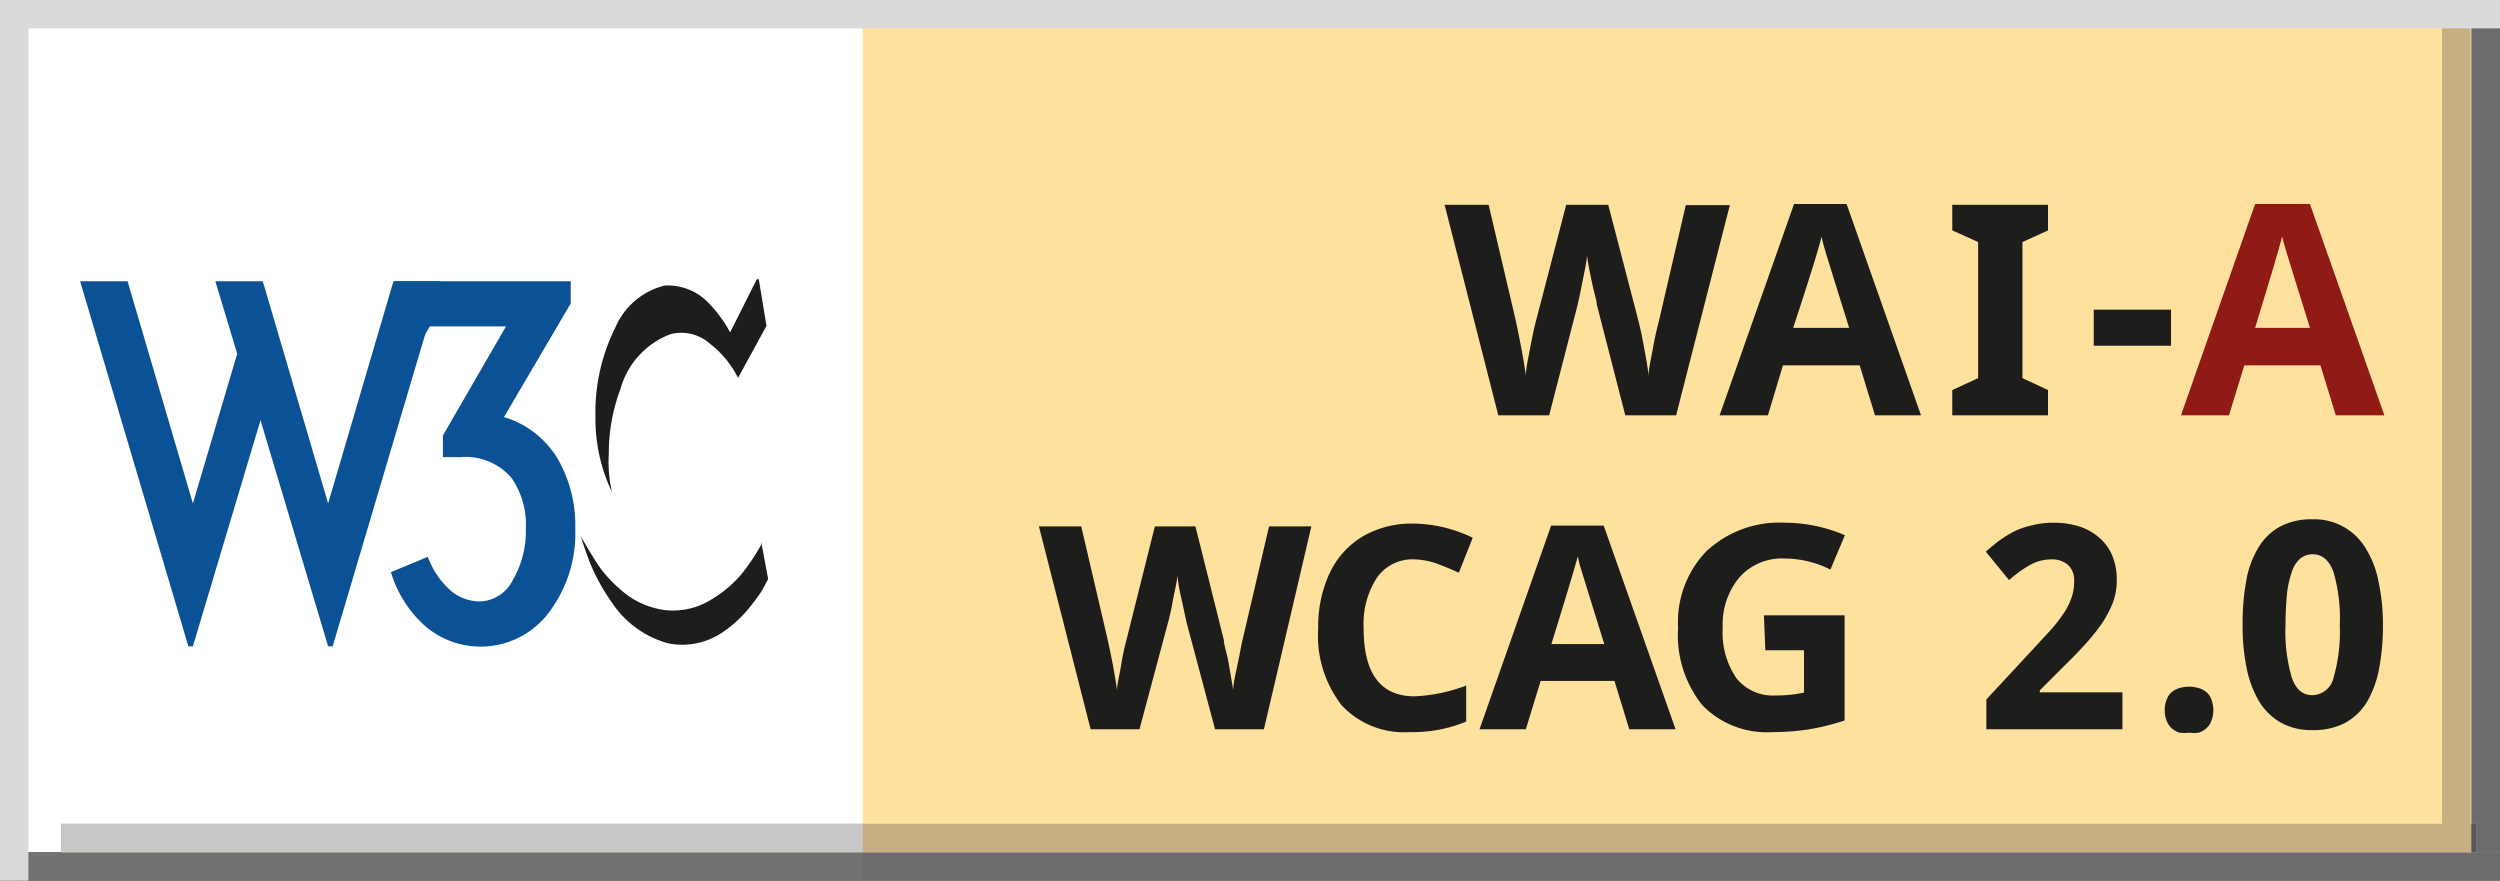
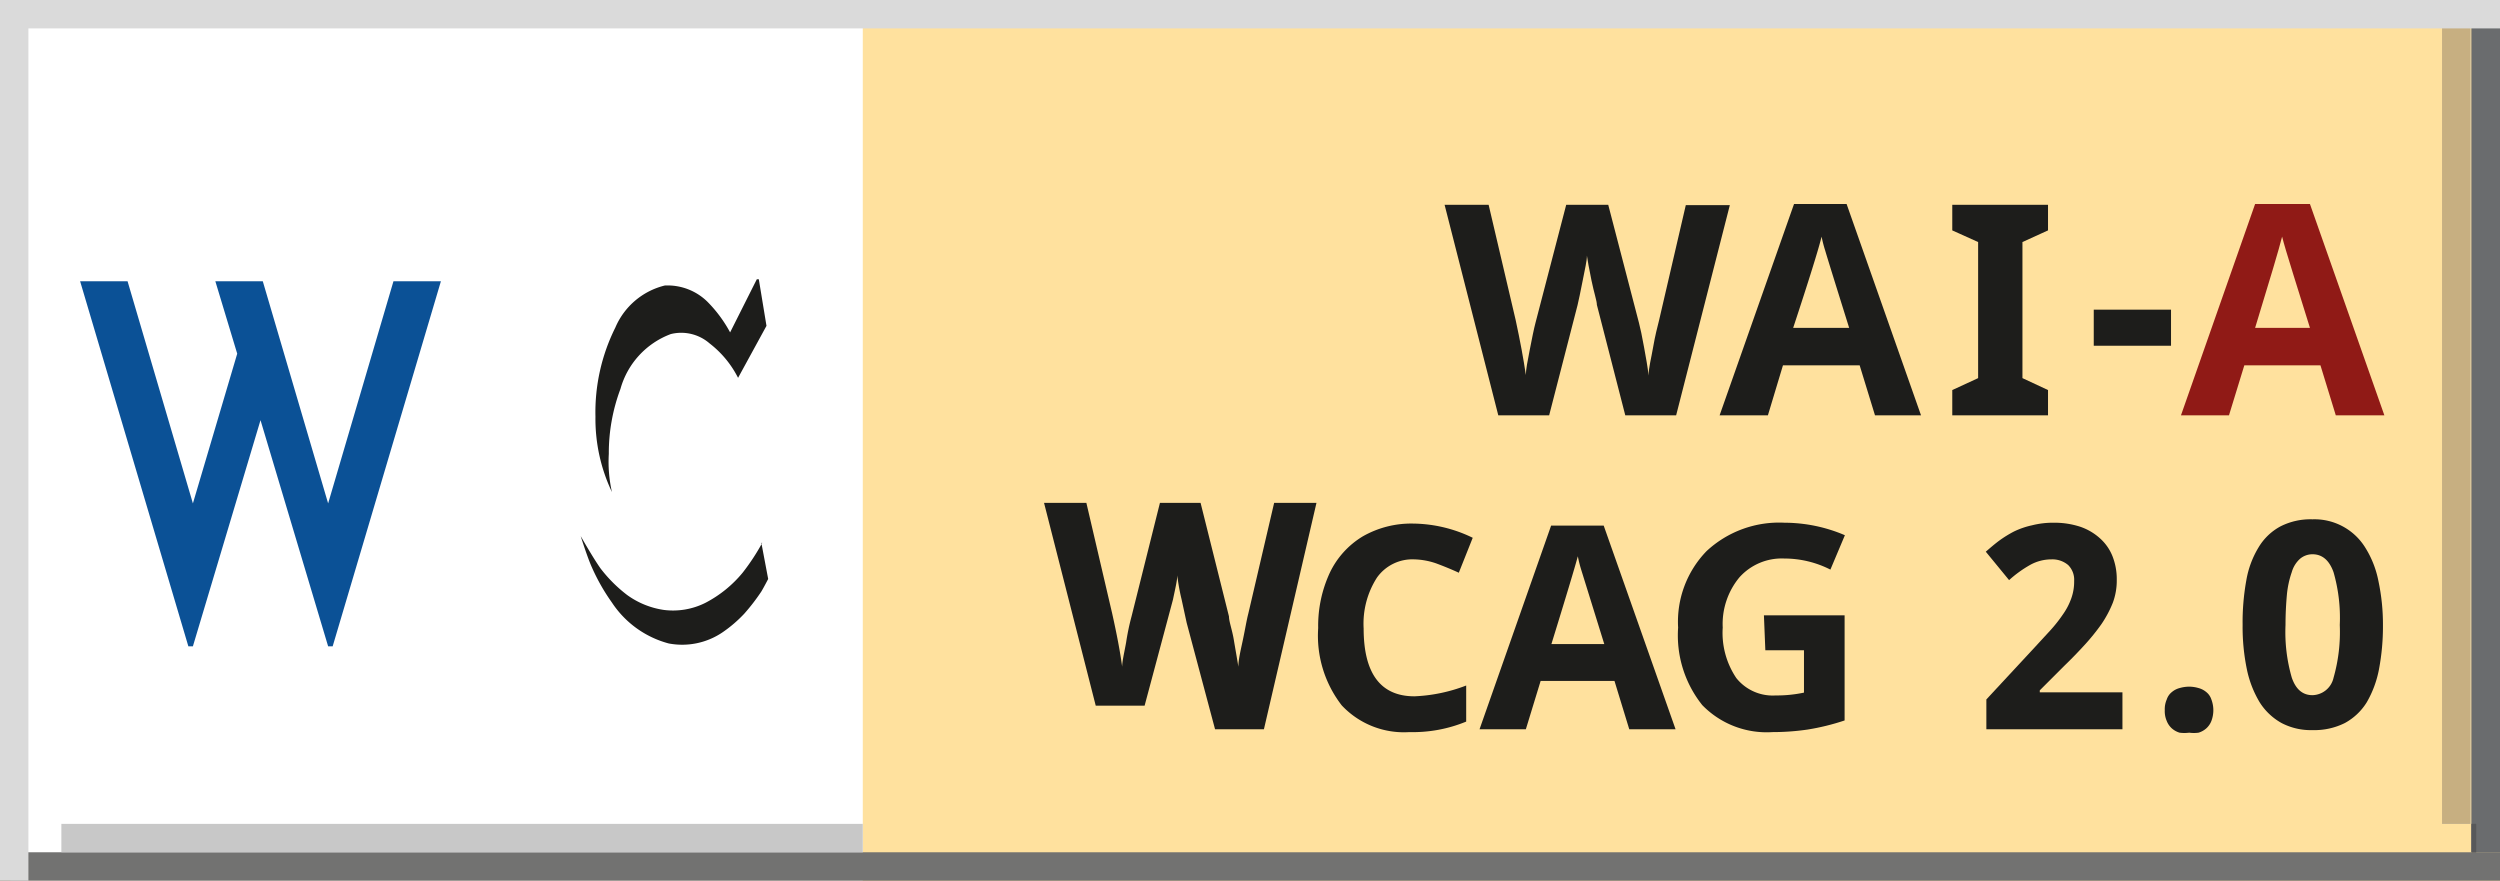
<svg xmlns="http://www.w3.org/2000/svg" id="Layer_1" data-name="Layer 1" viewBox="0 0 88 31">
  <rect x="0" y="0" width="88" height="31" fill="#808080" stroke="none" />
  <defs>
    <style>.cls-1,.cls-7{fill:#727271;}.cls-1,.cls-3,.cls-4{clip-rule:evenodd;}.cls-2,.cls-4{fill:none;}.cls-15,.cls-3{fill:#c8c8c8;}.cls-5{fill:#ffe19e;}.cls-11,.cls-13,.cls-14,.cls-15,.cls-17,.cls-18,.cls-20,.cls-23,.cls-25,.cls-5,.cls-6,.cls-7,.cls-9{fill-rule:evenodd;}.cls-6{fill:#fff;}.cls-8{clip-path:url(#clip-path);}.cls-9{fill:#6a6c6e;}.cls-10{clip-path:url(#clip-path-2);}.cls-11{fill:#3b3b3a;}.cls-12{clip-path:url(#clip-path-3);}.cls-13{fill:#3a3a3a;}.cls-14{fill:#dadada;}.cls-16{clip-path:url(#clip-path-4);}.cls-17{fill:#c7af81;}.cls-18{fill:#5c5c5b;}.cls-19{clip-path:url(#clip-path-5);}.cls-20{fill:#57585a;}.cls-21{clip-path:url(#clip-path-6);}.cls-22{clip-path:url(#clip-path-7);}.cls-23{fill:#333332;}.cls-24{clip-path:url(#clip-path-8);}.cls-25{fill:#323232;}.cls-26{clip-path:url(#clip-path-9);}.cls-27{fill:#1d1d1b;}.cls-28{fill:#0b5196;}.cls-29{fill:#901a16;}</style>
    <clipPath id="clip-path" transform="translate(-262 -381)">
-       <polygon class="cls-1" points="262 411 350 411 350 412 262 412 262 411 262 411" />
-     </clipPath>
+       </clipPath>
    <clipPath id="clip-path-2" transform="translate(-262 -381)">
      <polygon class="cls-1" points="349 381 350 381 350 411 349 411 349 381 349 381" />
    </clipPath>
    <clipPath id="clip-path-3" transform="translate(-262 -381)">
      <polygon class="cls-2" points="349 411 350 411 350 411 349 411 349 411" />
    </clipPath>
    <clipPath id="clip-path-4" transform="translate(-262 -381)">
      <polygon class="cls-3" points="264.16 410 349.16 410 349.16 411 264.16 411 264.16 410 264.16 410" />
    </clipPath>
    <clipPath id="clip-path-5" transform="translate(-262 -381)">
      <rect class="cls-2" x="264.16" y="411" width="85" />
    </clipPath>
    <clipPath id="clip-path-6" transform="translate(-262 -381)">
      <polygon class="cls-4" points="264.16 410 349.16 410 349.16 411 264.16 411 264.16 410 264.16 410" />
    </clipPath>
    <clipPath id="clip-path-7" transform="translate(-262 -381)">
      <rect class="cls-2" x="349" y="410" width="0.16" height="1" />
    </clipPath>
    <clipPath id="clip-path-8" transform="translate(-262 -381)">
      <polygon class="cls-2" points="349 411 349.16 411 349.16 411 349 411 349 411" />
    </clipPath>
    <clipPath id="clip-path-9" transform="translate(-262 -381)">
      <polygon class="cls-3" points="347.96 381 348.96 381 348.96 410 347.96 410 347.96 381 347.96 381" />
    </clipPath>
  </defs>
  <title>wcag2.0A</title>
  <polygon class="cls-5" points="0 0 88 0 88 31 0 31 0 0 0 0" />
  <polygon class="cls-6" points="0.37 0 30.37 0 30.37 31 0.37 31 0.37 0 0.37 0" />
  <polygon class="cls-7" points="0 30 88 30 88 31 0 31 0 30 0 30" />
  <g class="cls-8">
    <polygon class="cls-9" points="0 0 88 0 88 31 0 31 0 0 0 0" />
    <polygon class="cls-7" points="0.37 0 30.37 0 30.37 31 0.37 31 0.37 0 0.37 0" />
  </g>
  <polygon class="cls-7" points="87 0 88 0 88 30 87 30 87 0 87 0" />
  <g class="cls-10">
    <polygon class="cls-9" points="0 0 88 0 88 31 0 31 0 0 0 0" />
    <polygon class="cls-11" points="0 30 88 30 88 31 0 31 0 30 0 30" />
  </g>
  <g class="cls-12">
    <polygon class="cls-13" points="0 0 88 0 88 31 0 31 0 0 0 0" />
  </g>
  <polygon class="cls-14" points="0 0 1 0 1 31 0 31 0 0 0 0" />
-   <polygon class="cls-15" points="2.16 29 87.16 29 87.16 30 2.16 30 2.16 29 2.16 29" />
  <g class="cls-16">
-     <polygon class="cls-17" points="0 0 88 0 88 31 0 31 0 0 0 0" />
    <polygon class="cls-15" points="0.37 0 30.37 0 30.37 31 0.37 31 0.37 0 0.37 0" />
    <polygon class="cls-18" points="0 30 88 30 88 31 0 31 0 30 0 30" />
  </g>
  <g class="cls-19">
    <polygon class="cls-20" points="0 0 88 0 88 31 0 31 0 0 0 0" />
    <polygon class="cls-18" points="0.37 0 30.37 0 30.37 31 0.37 31 0.37 0 0.37 0" />
  </g>
  <g class="cls-21">
    <polygon class="cls-18" points="87 0 88 0 88 30 87 30 87 0 87 0" />
  </g>
  <g class="cls-22">
    <polygon class="cls-20" points="0 0 88 0 88 31 0 31 0 0 0 0" />
    <polygon class="cls-23" points="0 30 88 30 88 31 0 31 0 30 0 30" />
  </g>
  <g class="cls-24">
-     <polygon class="cls-25" points="0 0 88 0 88 31 0 31 0 0 0 0" />
-   </g>
+     </g>
  <polygon class="cls-15" points="85.96 0 86.96 0 86.96 29 85.96 29 85.96 0 85.96 0" />
  <g class="cls-26">
    <polygon class="cls-17" points="0 0 88 0 88 31 0 31 0 0 0 0" />
  </g>
  <polygon class="cls-14" points="0 0 88 0 88 1 0 1 0 0 0 0" />
  <path class="cls-27" d="M288.71,390.83l.27,1.64-1,1.83a3.55,3.55,0,0,0-1-1.21,1.52,1.52,0,0,0-1.37-.33,2.89,2.89,0,0,0-1.77,1.93,6.44,6.44,0,0,0-.41,2.29,4.81,4.81,0,0,0,.11,1.34,6,6,0,0,1-.58-2.65,6.68,6.68,0,0,1,.7-3.14,2.55,2.55,0,0,1,1.74-1.48,2,2,0,0,1,1.5.57,4.67,4.67,0,0,1,.8,1.08l.94-1.87Z" transform="translate(-262 -381)" />
  <path class="cls-27" d="M288.83,400.11a7.51,7.51,0,0,1-.69,1.05,4.21,4.21,0,0,1-1.31,1.06,2.54,2.54,0,0,1-1.46.25,2.92,2.92,0,0,1-1.3-.53,5,5,0,0,1-.93-.93c-.27-.38-.7-1.14-.7-1.14s.24.76.39,1.09a7,7,0,0,0,.71,1.25,3.46,3.46,0,0,0,2,1.44,2.53,2.53,0,0,0,1.89-.39,4.62,4.62,0,0,0,.77-.66,7.2,7.2,0,0,0,.6-.78c.09-.15.24-.44.24-.44l-.24-1.27Z" transform="translate(-262 -381)" />
  <polygon class="cls-28" points="9.25 9.9 11.55 17.72 13.85 9.9 15.52 9.9 11.71 22.75 11.55 22.75 9.17 14.79 6.79 22.75 6.63 22.75 2.82 9.9 4.49 9.9 6.79 17.72 8.35 12.45 7.58 9.9 9.25 9.9 9.25 9.9" />
-   <path class="cls-28" d="M282.25,399.63a4.61,4.61,0,0,1-.93,2.93,3,3,0,0,1-4.34.49,4.13,4.13,0,0,1-1.22-1.91l1.3-.54a2.93,2.93,0,0,0,.76,1.15,1.59,1.59,0,0,0,1.1.42,1.34,1.34,0,0,0,1.13-.75,3.4,3.4,0,0,0,.46-1.79,2.9,2.9,0,0,0-.5-1.8,2.12,2.12,0,0,0-1.79-.74h-.63v-.76l2.22-3.84h-2.68l-.75,1.27h-.48V390.9h6.19v.78l-2.35,4a3.32,3.32,0,0,1,1.88,1.45,4.69,4.69,0,0,1,.63,2.46Z" transform="translate(-262 -381)" />
  <path class="cls-27" d="M321,395.62h-1.79l-1-3.89c0-.14-.1-.42-.19-.86s-.14-.72-.16-.87c0,.18-.07.47-.15.88s-.14.69-.18.86l-1,3.88h-1.79l-1.89-7.41h1.55l.95,4.05c.16.74.28,1.39.36,1.94,0-.19.06-.49.14-.9s.14-.71.2-.94l1.08-4.15h1.48l1.08,4.15c.05.19.11.47.18.86s.13.7.16,1c0-.27.09-.59.16-1s.15-.71.21-.95l.94-4.05h1.55Z" transform="translate(-262 -381)" />
  <path class="cls-27" d="M328,395.62l-.54-1.76h-2.7l-.53,1.76h-1.7l2.62-7.44H327l2.62,7.44Zm-.91-3.08c-.5-1.6-.78-2.5-.84-2.71a4.71,4.71,0,0,1-.13-.5q-.16.66-1,3.21Z" transform="translate(-262 -381)" />
  <path class="cls-27" d="M334.09,395.62h-3.37v-.89l.91-.42v-4.79l-.91-.41v-.9h3.37v.9l-.9.41v4.79l.9.42Z" transform="translate(-262 -381)" />
  <path class="cls-27" d="M335.7,393.17V391.9h2.72v1.27Z" transform="translate(-262 -381)" />
  <path class="cls-29" d="M344.22,395.62l-.54-1.76H341l-.54,1.76h-1.69l2.61-7.44h1.93l2.62,7.44Zm-.91-3.08c-.5-1.6-.78-2.5-.84-2.71s-.11-.37-.14-.5c-.11.44-.43,1.51-.95,3.21Z" transform="translate(-262 -381)" />
-   <path class="cls-27" d="M306.49,406.67h-1.72l-1-3.75-.18-.83a6.94,6.94,0,0,1-.15-.84c0,.18-.07.46-.15.85a7.9,7.9,0,0,1-.18.83l-1,3.74h-1.72l-1.82-7.14h1.49l.91,3.9c.16.72.28,1.34.35,1.87,0-.19.07-.47.14-.86a8.15,8.15,0,0,1,.19-.91l1-4h1.43l1,4c0,.18.11.46.17.82s.12.69.16.95c0-.25.08-.57.16-.95s.13-.69.19-.92l.91-3.9h1.49Z" transform="translate(-262 -381)" />
+   <path class="cls-27" d="M306.49,406.67h-1.72l-1-3.75-.18-.83a6.94,6.94,0,0,1-.15-.84c0,.18-.07.46-.15.85l-1,3.74h-1.72l-1.82-7.14h1.49l.91,3.9c.16.72.28,1.34.35,1.87,0-.19.07-.47.14-.86a8.15,8.15,0,0,1,.19-.91l1-4h1.43l1,4c0,.18.11.46.17.82s.12.69.16.95c0-.25.08-.57.16-.95s.13-.69.19-.92l.91-3.9h1.49Z" transform="translate(-262 -381)" />
  <path class="cls-27" d="M311.79,400.69a1.53,1.53,0,0,0-1.32.64,3,3,0,0,0-.47,1.79c0,1.59.6,2.39,1.79,2.39a5.69,5.69,0,0,0,1.82-.38v1.27a4.93,4.93,0,0,1-2,.37,3,3,0,0,1-2.38-.94,4,4,0,0,1-.83-2.72,4.44,4.44,0,0,1,.41-1.95,3,3,0,0,1,1.16-1.28,3.44,3.44,0,0,1,1.78-.45,4.89,4.89,0,0,1,2.09.5l-.49,1.23c-.26-.12-.53-.23-.8-.33A2.54,2.54,0,0,0,311.79,400.69Z" transform="translate(-262 -381)" />
  <path class="cls-27" d="M319.35,406.67l-.52-1.7h-2.6l-.52,1.7h-1.63l2.52-7.17h1.85l2.53,7.17Zm-.88-3-.81-2.61a4.14,4.14,0,0,1-.12-.48q-.17.63-.93,3.09Z" transform="translate(-262 -381)" />
  <path class="cls-27" d="M324.09,402.66h2.84v3.7a8.18,8.18,0,0,1-1.3.32,8.52,8.52,0,0,1-1.24.09,3.16,3.16,0,0,1-2.47-.95,3.93,3.93,0,0,1-.85-2.73,3.57,3.57,0,0,1,1-2.69,3.75,3.75,0,0,1,2.75-1,5.4,5.4,0,0,1,2.12.44l-.51,1.21a3.58,3.58,0,0,0-1.62-.39,2,2,0,0,0-1.58.66,2.57,2.57,0,0,0-.59,1.77,2.84,2.84,0,0,0,.48,1.78,1.64,1.64,0,0,0,1.38.61,4.63,4.63,0,0,0,1-.1v-1.49h-1.36Z" transform="translate(-262 -381)" />
  <path class="cls-27" d="M336.71,406.67h-4.79v-1.05l1.68-1.81.58-.63a5.1,5.1,0,0,0,.44-.56,2.3,2.3,0,0,0,.29-.56,1.74,1.74,0,0,0,.1-.61.73.73,0,0,0-.21-.56.86.86,0,0,0-.59-.2,1.54,1.54,0,0,0-.74.19,4.1,4.1,0,0,0-.75.54l-.82-1c.15-.13.3-.26.46-.38a4,4,0,0,1,.53-.33,2.83,2.83,0,0,1,.64-.22,3,3,0,0,1,.77-.09,2.91,2.91,0,0,1,.92.14,2,2,0,0,1,.7.41,1.67,1.67,0,0,1,.44.63,2.19,2.19,0,0,1,.15.83,2.23,2.23,0,0,1-.14.81,3.91,3.91,0,0,1-.4.75,7.55,7.55,0,0,1-.59.73c-.22.24-.46.49-.72.74l-.86.86v.07h2.91Z" transform="translate(-262 -381)" />
  <path class="cls-27" d="M338.2,406a.86.86,0,0,1,.07-.38.55.55,0,0,1,.18-.26.7.7,0,0,1,.27-.14,1.27,1.27,0,0,1,.34-.05,1.2,1.2,0,0,1,.33.05.7.7,0,0,1,.27.14.55.55,0,0,1,.18.26,1.07,1.07,0,0,1,0,.76.68.68,0,0,1-.18.26.72.72,0,0,1-.27.15,1.19,1.19,0,0,1-.33,0,1.27,1.27,0,0,1-.34,0,.72.72,0,0,1-.27-.15.68.68,0,0,1-.18-.26A.86.86,0,0,1,338.2,406Z" transform="translate(-262 -381)" />
  <path class="cls-27" d="M345.88,403a8.14,8.14,0,0,1-.14,1.56,3.69,3.69,0,0,1-.43,1.16,2.07,2.07,0,0,1-.77.73,2.4,2.4,0,0,1-1.14.25,2.22,2.22,0,0,1-1.09-.25,2.14,2.14,0,0,1-.77-.73,3.7,3.7,0,0,1-.45-1.16,7.37,7.37,0,0,1-.15-1.56,8.3,8.3,0,0,1,.13-1.57,3.3,3.3,0,0,1,.43-1.16,2,2,0,0,1,.77-.74,2.33,2.33,0,0,1,1.13-.25,2.1,2.1,0,0,1,1.86,1,3.45,3.45,0,0,1,.46,1.17A7.37,7.37,0,0,1,345.88,403Zm-3.43,0a5.76,5.76,0,0,0,.22,1.85c.14.41.38.62.73.62a.78.78,0,0,0,.74-.61,5.87,5.87,0,0,0,.22-1.86,5.79,5.79,0,0,0-.22-1.86c-.15-.42-.4-.63-.74-.63a.68.68,0,0,0-.44.16,1,1,0,0,0-.29.47,3.38,3.38,0,0,0-.17.78C342.47,402.25,342.45,402.61,342.45,403Z" transform="translate(-262 -381)" />
</svg>